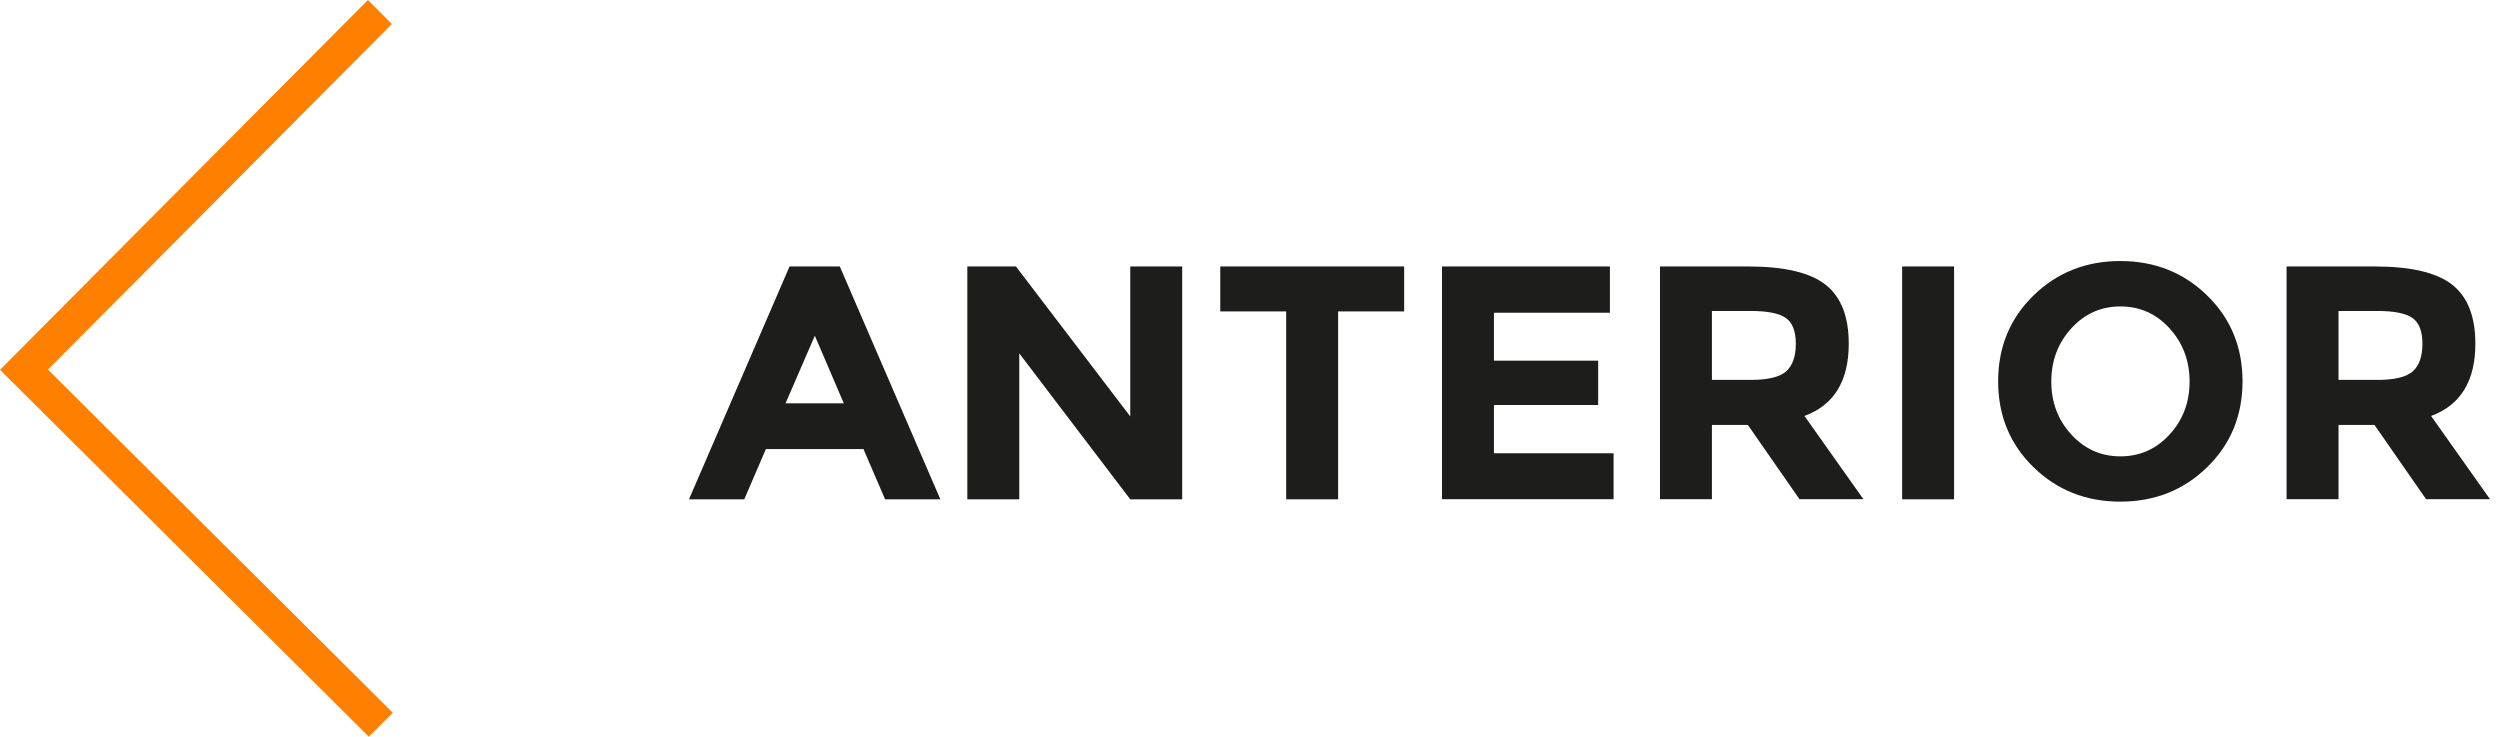
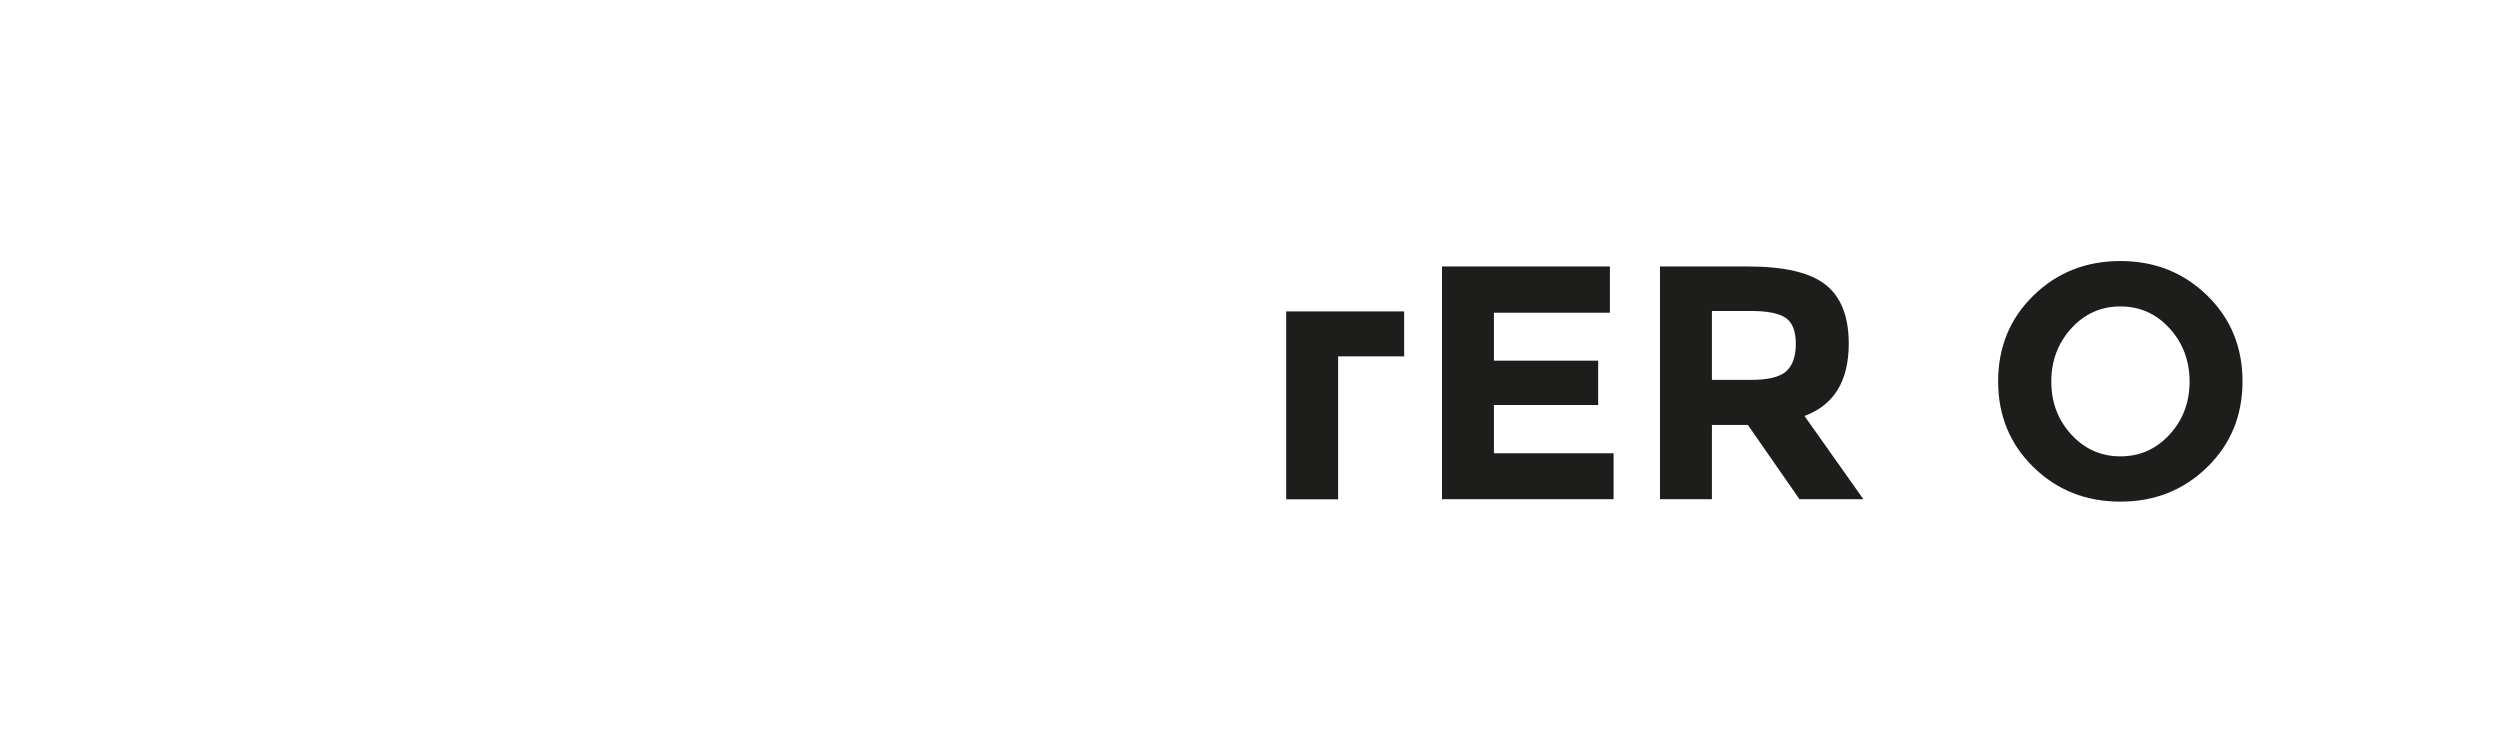
<svg xmlns="http://www.w3.org/2000/svg" version="1.1" id="Capa_1" x="0px" y="0px" viewBox="0 0 225.26 66.38" style="enable-background:new 0 0 225.26 66.38;" xml:space="preserve">
  <style type="text/css">
	.st0{fill:#FF7F00;}
	.st1{enable-background:new    ;}
	.st2{fill:#1D1D1B;}
</style>
  <g>
-     <polygon class="st0" points="33.23,66.38 0,33.32 33.15,0 35.31,2.16 4.32,33.3 35.39,64.22  " />
    <g class="st1">
-       <path class="st2" d="M79.75,44.99l-1.95-4.53h-8.79l-1.95,4.53h-4.98l9.06-20.98h4.53l9.06,20.98H79.75z M73.42,30.25l-2.64,6.09    h5.25L73.42,30.25z" />
-       <path class="st2" d="M101.84,24.01h4.68v20.98h-4.68l-10-13.15v13.15h-4.68V24.01h4.38l10.3,13.51V24.01z" />
-       <path class="st2" d="M120.57,28.06v16.93h-4.68V28.06h-5.94v-4.05h16.57v4.05H120.57z" />
+       <path class="st2" d="M120.57,28.06v16.93h-4.68V28.06h-5.94h16.57v4.05H120.57z" />
      <path class="st2" d="M145.06,24.01v4.17h-10.45v4.32h9.39v3.99h-9.39v4.35h10.78v4.14h-15.46V24.01H145.06z" />
      <path class="st2" d="M166.58,30.97c0,3.36-1.33,5.53-3.99,6.51l5.31,7.5h-5.76l-4.65-6.69h-3.24v6.69h-4.68V24.01h7.95    c3.26,0,5.59,0.55,6.98,1.65C165.89,26.76,166.58,28.53,166.58,30.97z M160.94,33.46c0.58-0.52,0.87-1.35,0.87-2.48    c0-1.13-0.3-1.91-0.9-2.33s-1.65-0.63-3.15-0.63h-3.51v6.21h3.42C159.27,34.24,160.36,33.98,160.94,33.46z" />
-       <path class="st2" d="M171.39,24.01h4.68v20.98h-4.68V24.01z" />
      <path class="st2" d="M198.88,42.09c-2.12,2.07-4.73,3.11-7.83,3.11s-5.71-1.04-7.83-3.11c-2.12-2.07-3.18-4.65-3.18-7.73    s1.06-5.66,3.18-7.73c2.12-2.07,4.73-3.11,7.83-3.11s5.71,1.04,7.83,3.11c2.12,2.07,3.18,4.65,3.18,7.73S201,40.02,198.88,42.09z     M197.29,34.38c0-1.87-0.6-3.47-1.8-4.79c-1.2-1.32-2.68-1.98-4.43-1.98s-3.23,0.66-4.43,1.98c-1.2,1.32-1.8,2.92-1.8,4.79    s0.6,3.46,1.8,4.77c1.2,1.31,2.68,1.97,4.43,1.97s3.23-0.66,4.43-1.97C196.69,37.84,197.29,36.25,197.29,34.38z" />
-       <path class="st2" d="M223.04,30.97c0,3.36-1.33,5.53-3.99,6.51l5.31,7.5h-5.76l-4.65-6.69h-3.24v6.69h-4.68V24.01h7.95    c3.26,0,5.59,0.55,6.98,1.65C222.35,26.76,223.04,28.53,223.04,30.97z M217.4,33.46c0.58-0.52,0.87-1.35,0.87-2.48    c0-1.13-0.3-1.91-0.9-2.33s-1.65-0.63-3.15-0.63h-3.51v6.21h3.42C215.73,34.24,216.82,33.98,217.4,33.46z" />
    </g>
  </g>
</svg>